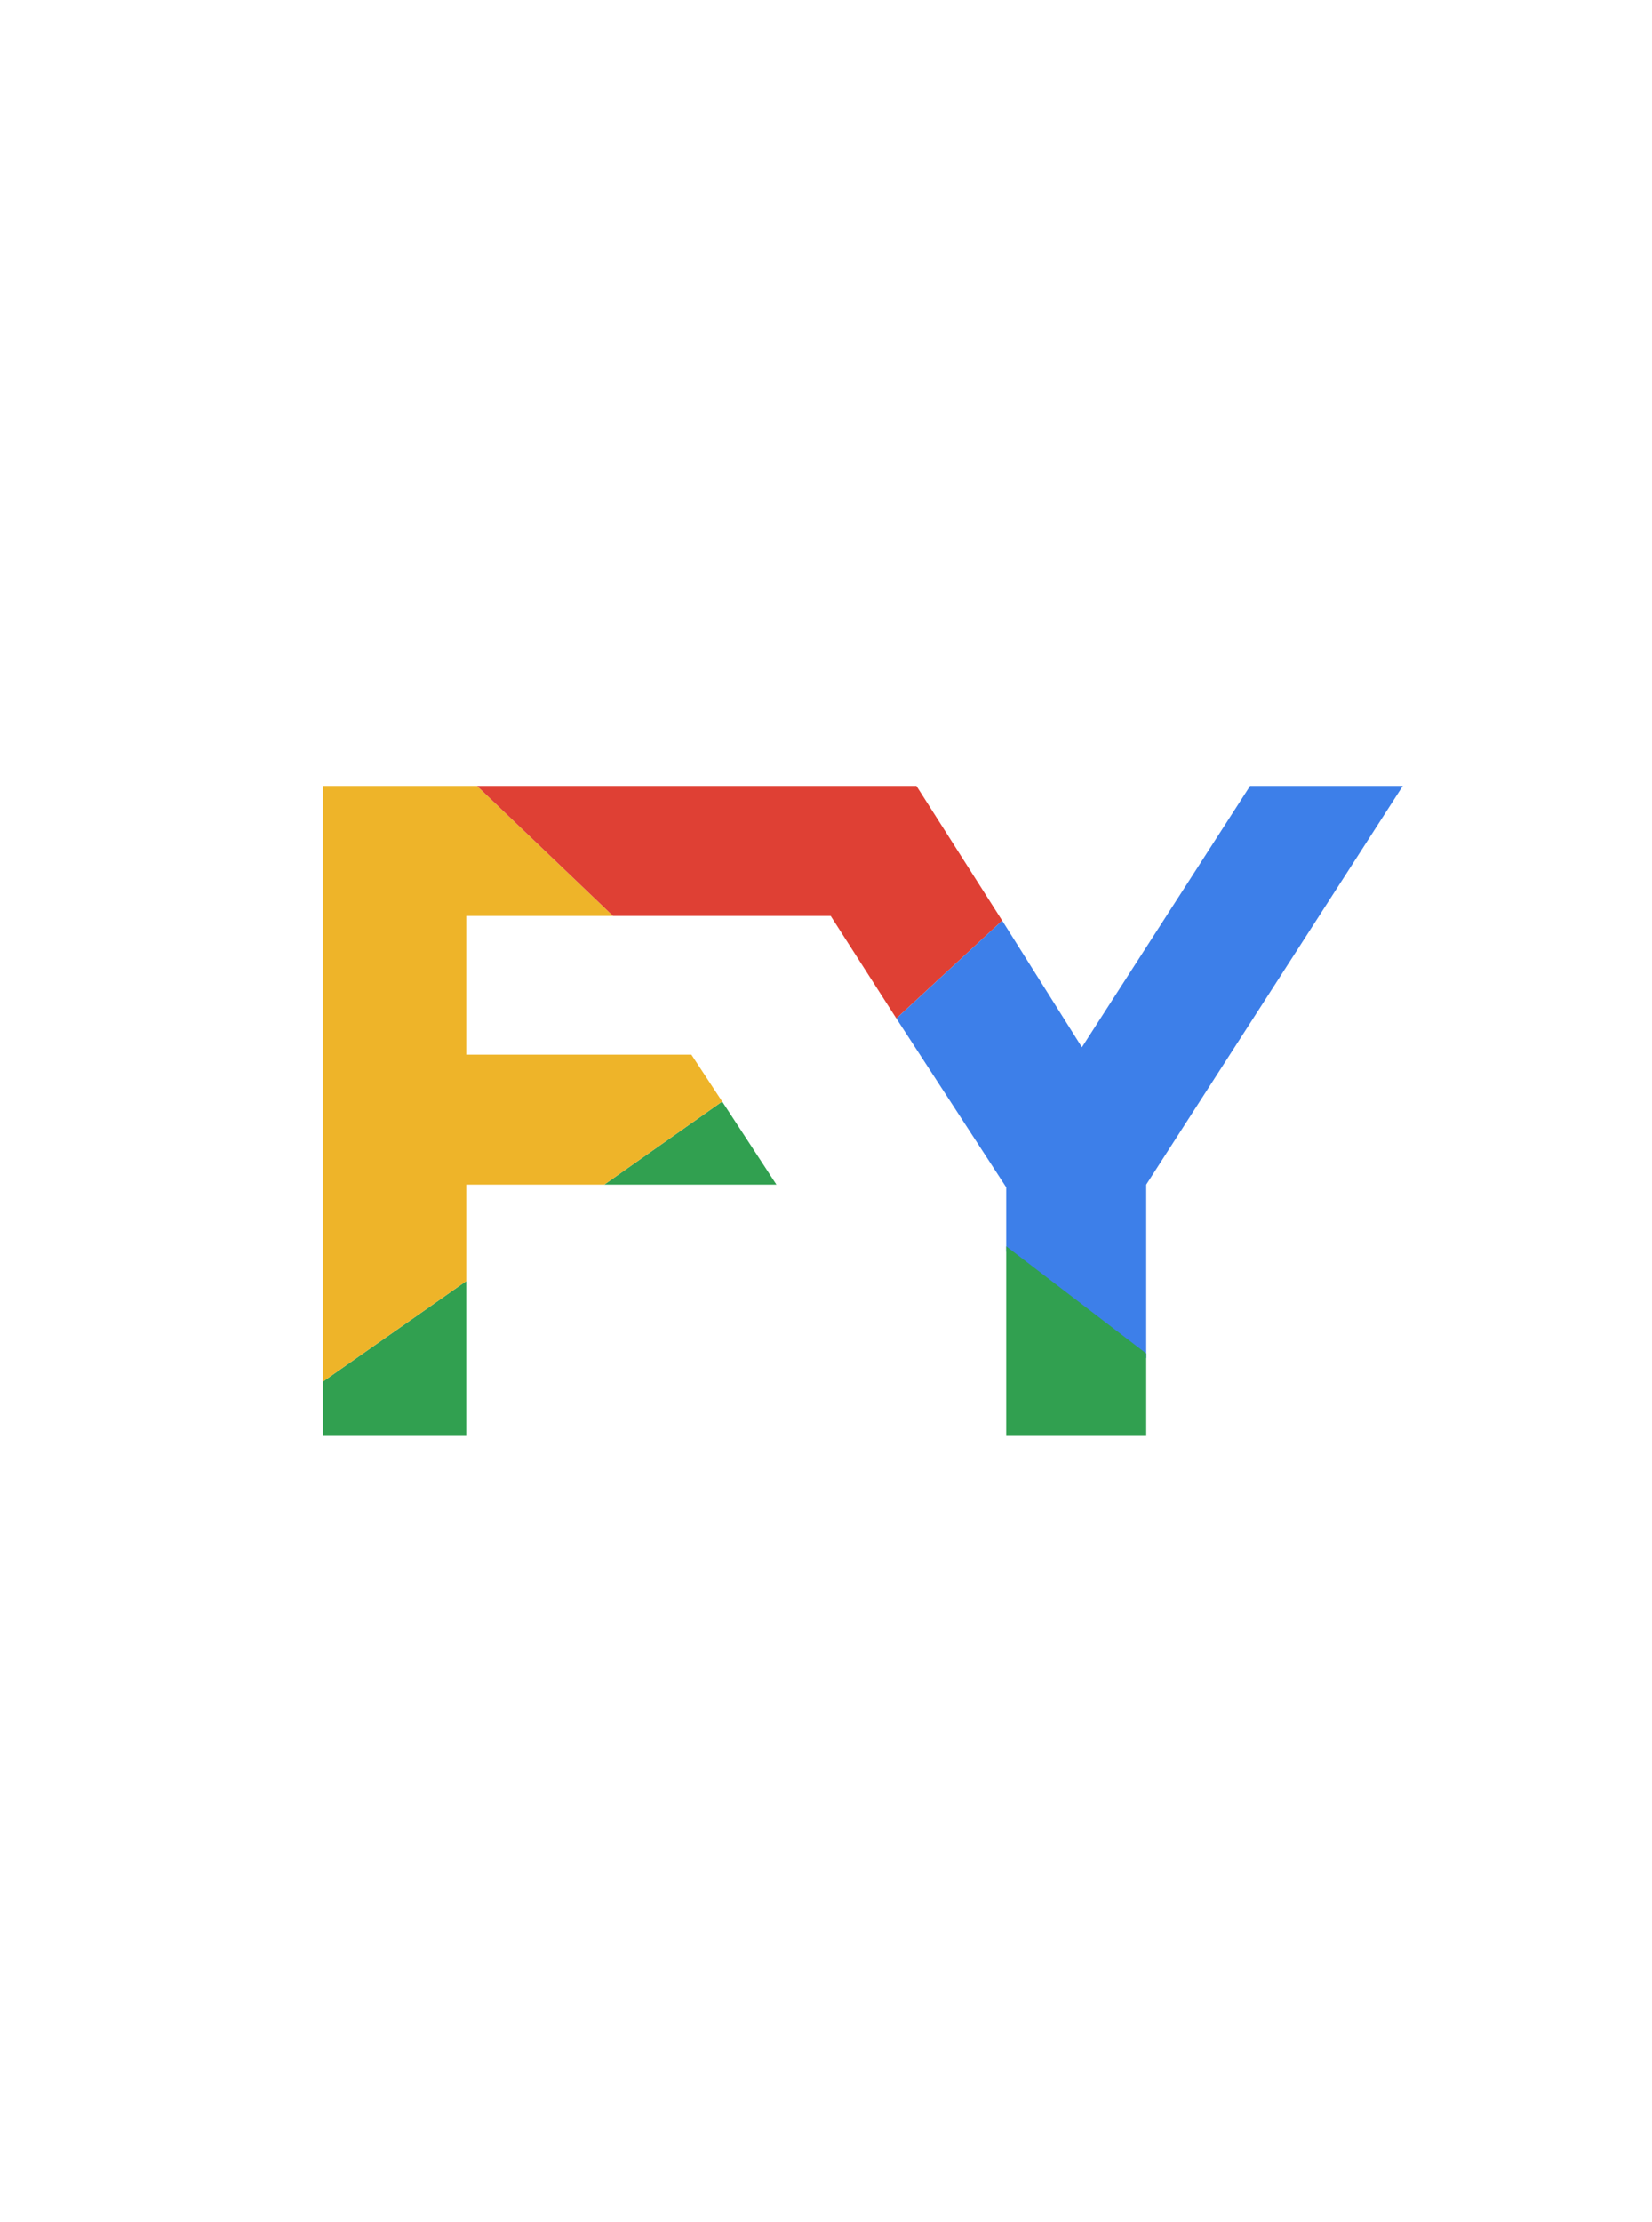
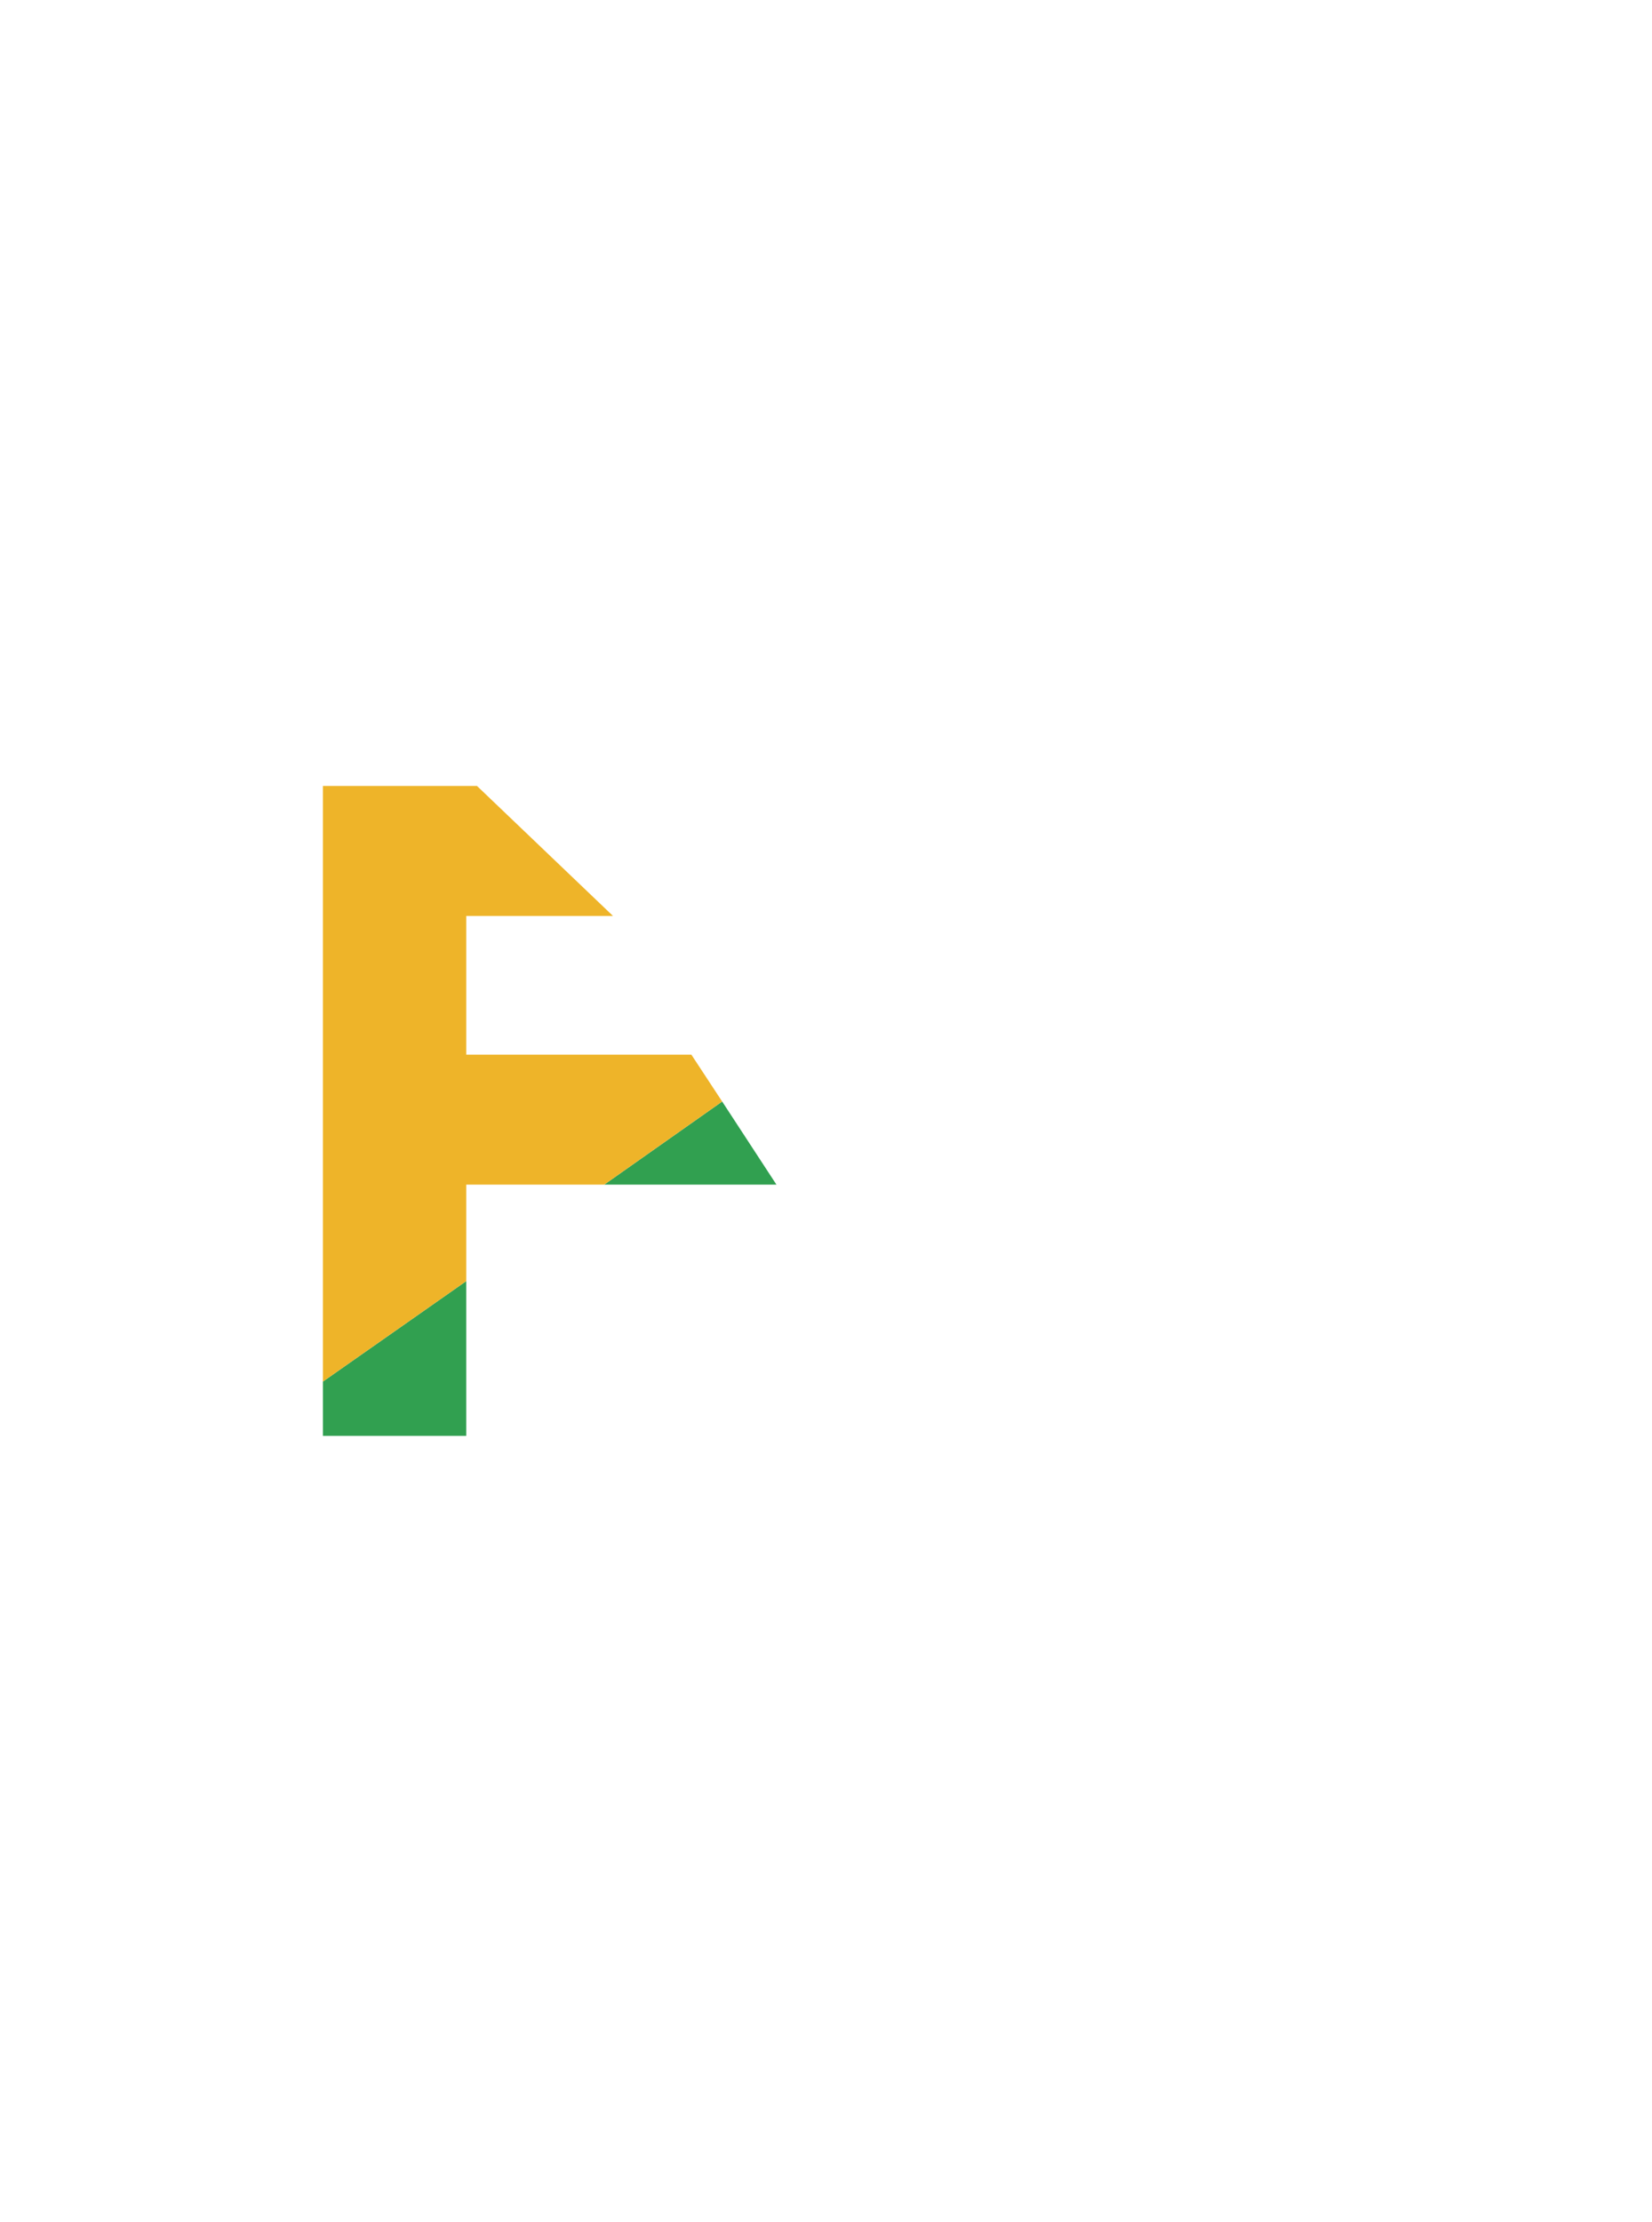
<svg xmlns="http://www.w3.org/2000/svg" id="futureyakutia-logo" x="0px" y="0px" viewBox="0 0 246.6 331.6" xml:space="preserve">
  <g id="f">
    <polygon fill="#31A050" points="69.6,191.2 48.2,206.2 48.2,214.3 69.6,214.3" />
    <polygon fill="#31A050" points="107.8,164.4 90.2,176.8 115.9,176.8" />
    <polygon fill="#EEB429" points="103.2,157.4 69.6,157.4 69.6,136.7 91.5,136.7 71.2,117.3 48.2,117.3 48.2,206.2 69.6,191.2 69.6,176.8 90.2,176.8 107.8,164.4" />
-     <polygon fill="#DF4034" points="149.6,137.4 136.8,117.3 123.3,117.3 111.5,117.3 71.2,117.3 91.5,136.7 124,136.7 133.8,152" />
  </g>
  <g id="y">
-     <polygon fill="#3D7FE9" points="150.2,177.2 150.2,186.8 171.1,202.7 171.1,176.8 209.4,117.3 186.6,117.3 161.5,156.3 149.6,137.4 133.8,152" />
-     <polygon fill="#31A050" points="171.1,202 150.2,186 150.2,214.3 171.1,214.3" />
-   </g>
+     </g>
</svg>